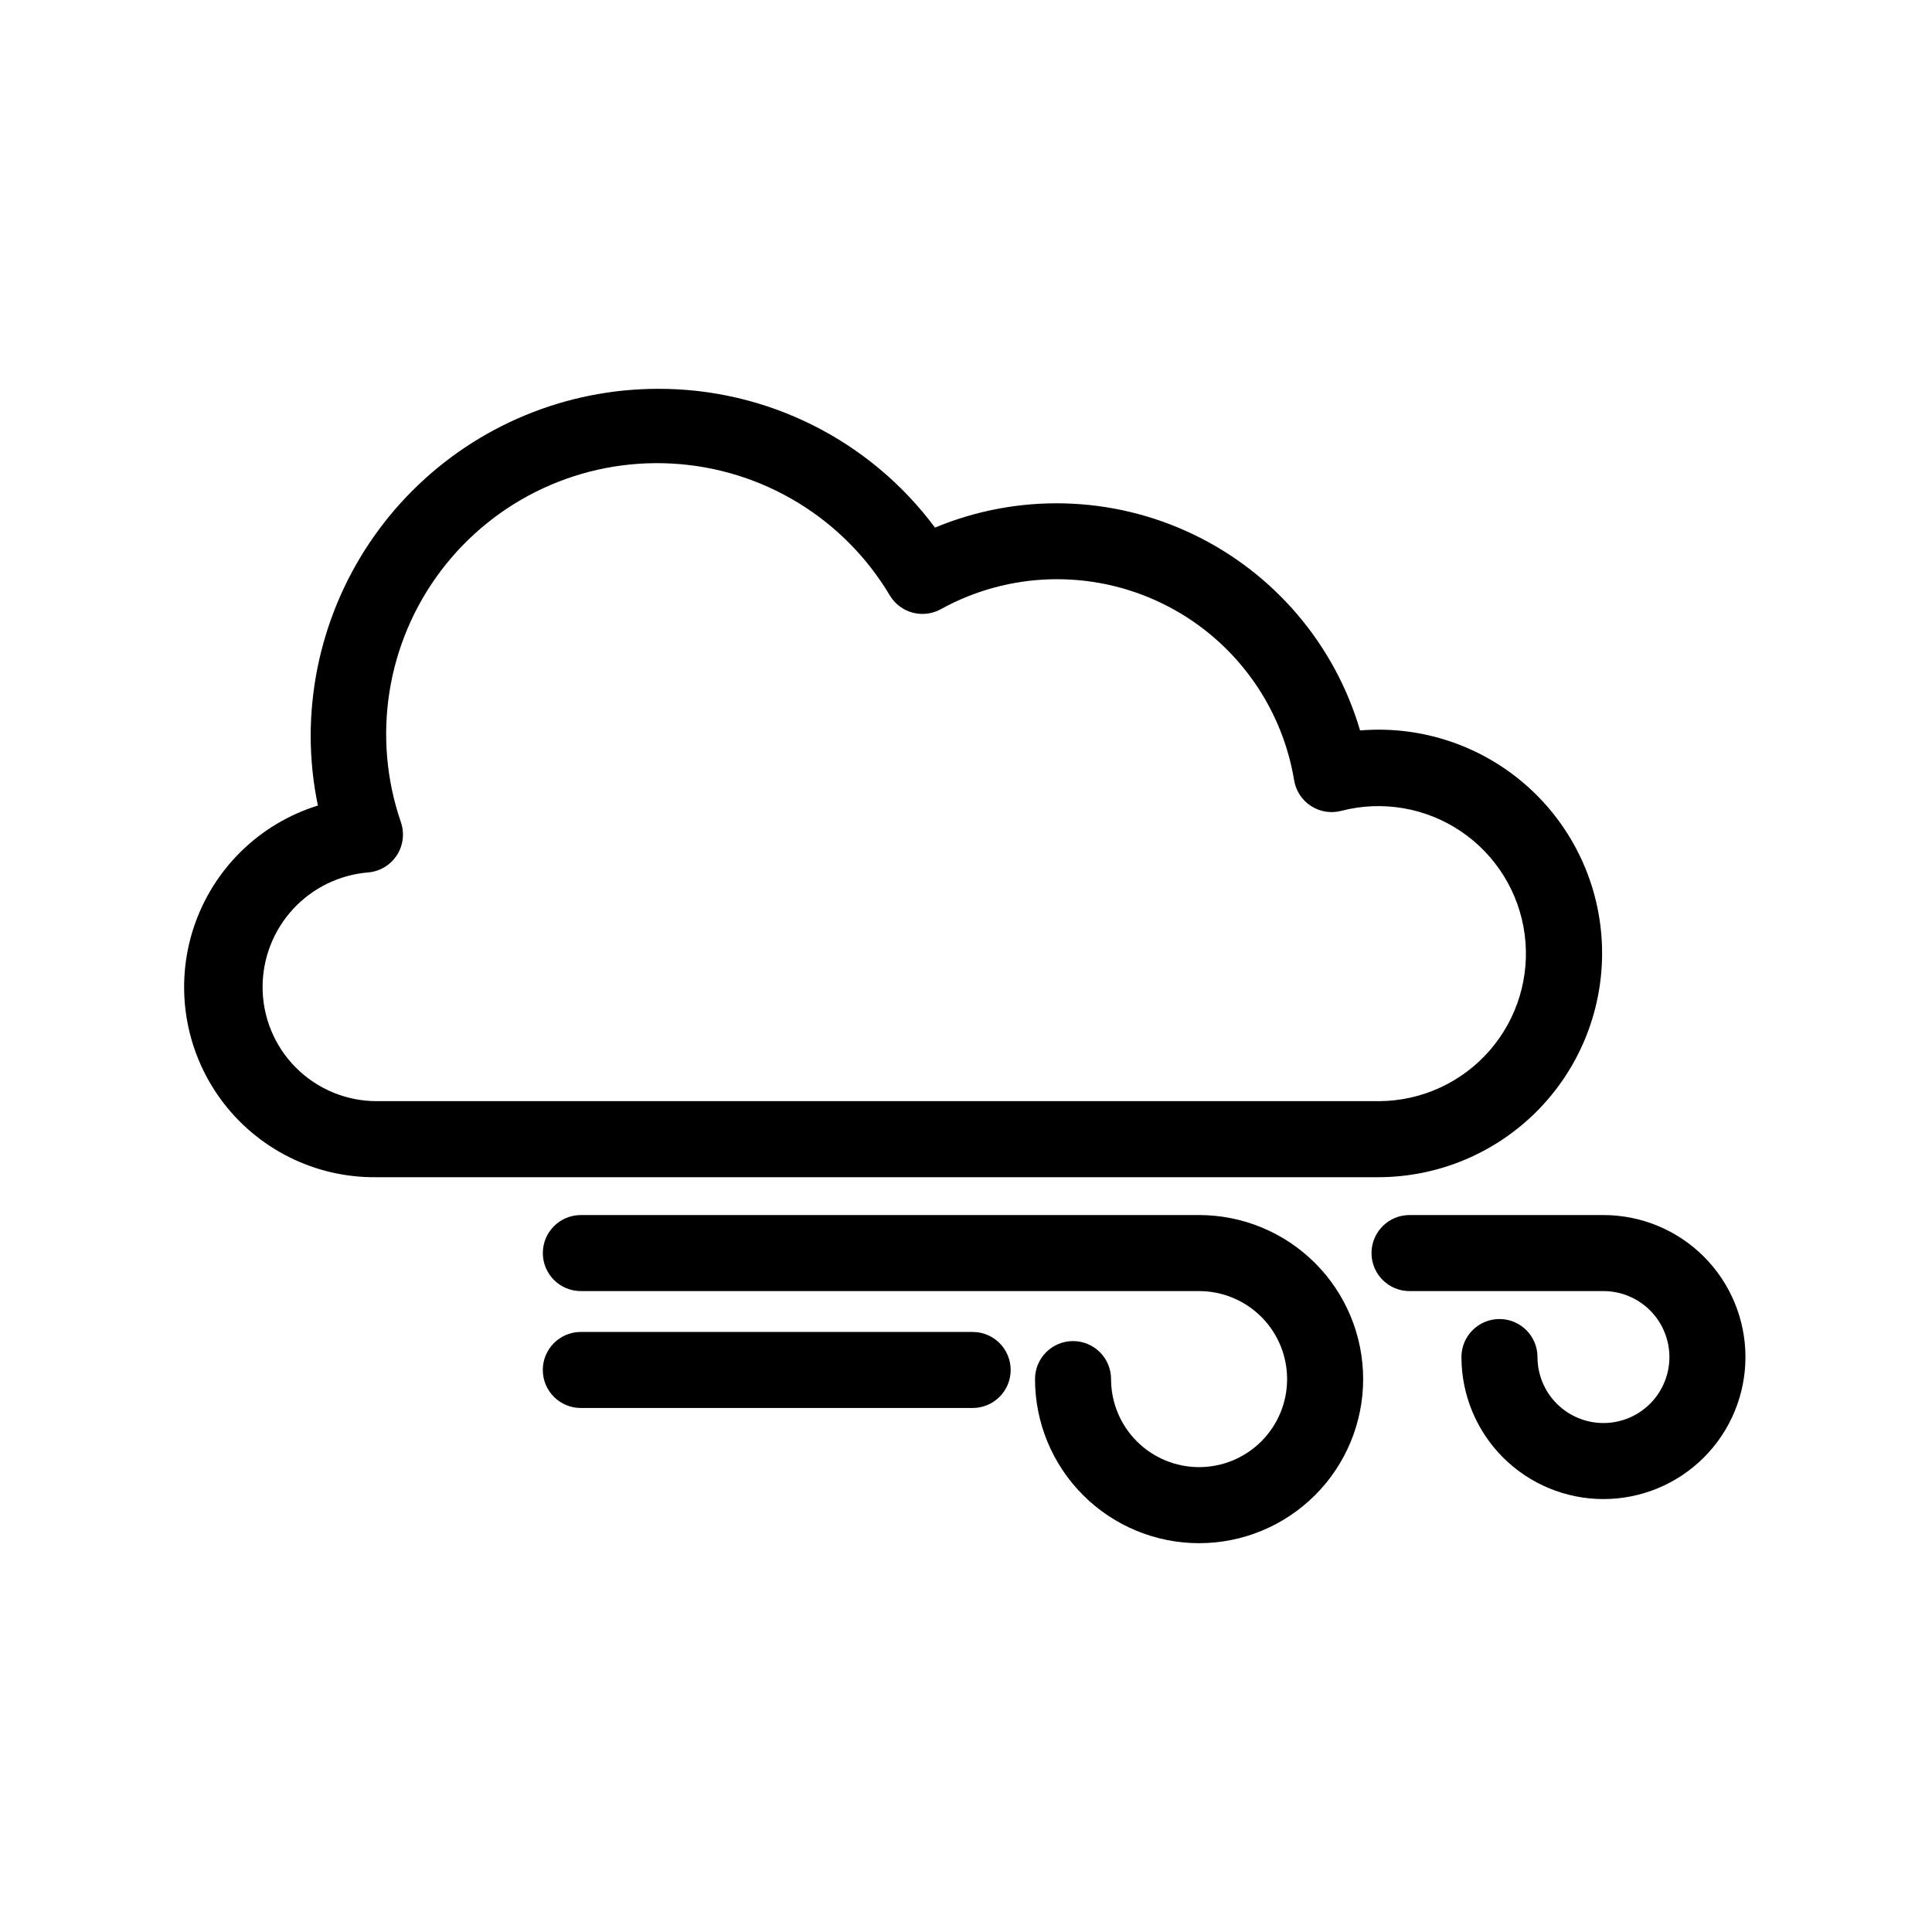
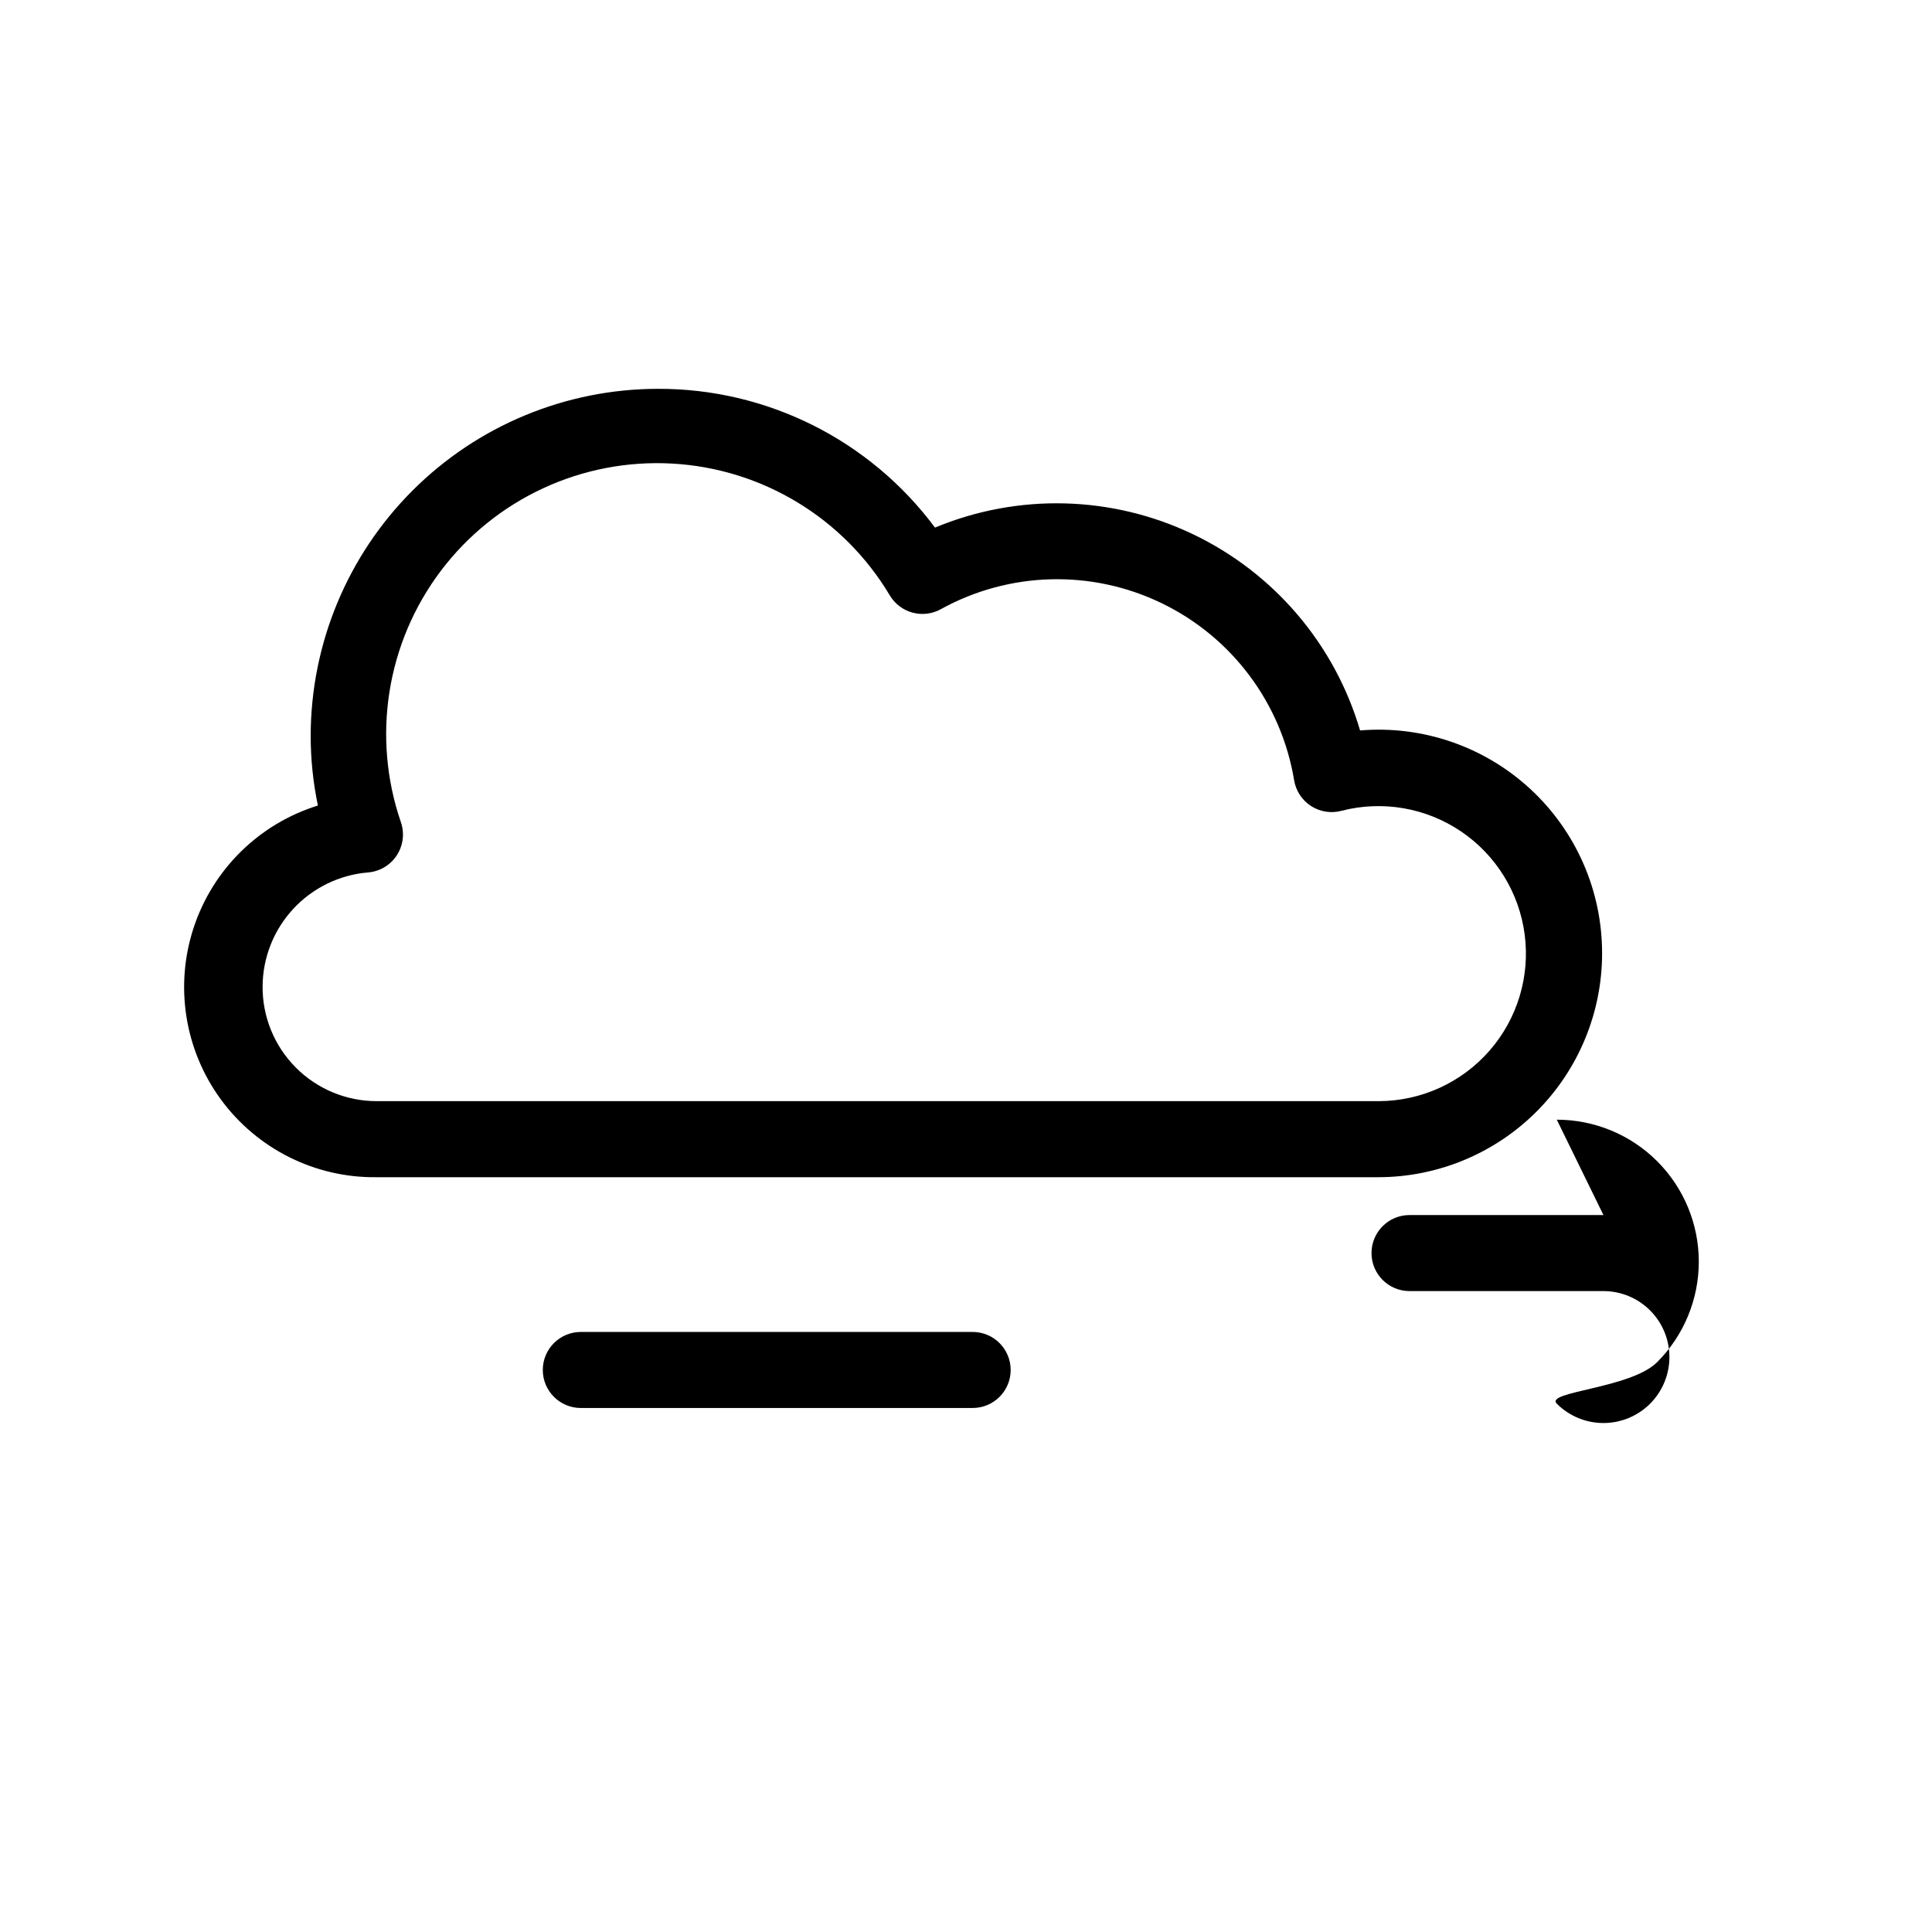
<svg xmlns="http://www.w3.org/2000/svg" fill="#000000" width="800px" height="800px" version="1.1" viewBox="144 144 512 512">
  <g>
    <path d="m568.57 396.67c0.027-16.574-6.894-32.406-19.086-43.637-12.188-11.234-28.531-16.84-45.051-15.457-6.715-22.852-22.832-41.766-44.328-52.023-21.492-10.258-46.336-10.887-68.324-1.734-17.273-23.234-44.555-36.883-73.504-36.777-24.383 0.039-47.754 9.746-64.988 26.992-17.238 17.246-26.93 40.621-26.957 65.004 0.008 6.195 0.648 12.371 1.914 18.438-15.551 4.824-27.809 16.867-32.914 32.328-5.102 15.461-2.418 32.434 7.203 45.566 9.625 13.133 25 20.809 41.277 20.602h265.46c15.723-0.016 30.801-6.266 41.918-17.383 11.117-11.117 17.367-26.195 17.383-41.918zm-354.98 8.77c0.035-7.617 2.918-14.941 8.086-20.535 5.164-5.594 12.238-9.055 19.824-9.695 3.094-0.242 5.902-1.898 7.617-4.484 1.711-2.59 2.137-5.824 1.148-8.766-7.801-22.605-3.84-47.613 10.574-66.695 14.414-19.082 37.383-29.738 61.258-28.414 23.879 1.32 45.531 14.445 57.75 35.004 2.809 4.625 8.77 6.203 13.5 3.578 18.105-9.996 39.934-10.578 58.543-1.562 18.613 9.012 31.688 26.504 35.066 46.906 0.461 2.797 2.078 5.269 4.453 6.812 2.379 1.547 5.297 2.016 8.039 1.297 10.852-2.82 22.395-0.848 31.691 5.418 9.301 6.266 15.461 16.227 16.914 27.344 1.457 11.117-1.93 22.324-9.301 30.773-7.371 8.453-18.016 13.328-29.227 13.398h-265.71c-8.043 0-15.754-3.207-21.426-8.906-5.676-5.703-8.844-13.43-8.801-21.473z" />
-     <path d="m461.77 466h-163.84c-5.562 0-10.074 4.512-10.074 10.078 0 5.566 4.512 10.074 10.074 10.074h163.84c6.188 0 12.121 2.461 16.496 6.832 4.371 4.375 6.832 10.309 6.832 16.496s-2.461 12.121-6.832 16.492c-4.375 4.375-10.309 6.832-16.496 6.832s-12.121-2.457-16.496-6.832c-4.371-4.371-6.832-10.305-6.832-16.492 0-5.566-4.508-10.078-10.074-10.078-5.566 0-10.078 4.512-10.078 10.078 0 11.531 4.582 22.59 12.734 30.742 8.156 8.156 19.215 12.738 30.746 12.738s22.59-4.582 30.742-12.738c8.156-8.152 12.738-19.211 12.738-30.742s-4.582-22.59-12.738-30.746c-8.152-8.152-19.211-12.734-30.742-12.734z" />
-     <path d="m568.93 466h-51.387c-5.566 0-10.078 4.512-10.078 10.078 0 5.566 4.512 10.074 10.078 10.074h51.387c4.637 0 9.082 1.844 12.363 5.121 3.277 3.281 5.117 7.727 5.117 12.363 0 4.637-1.84 9.082-5.117 12.359-3.281 3.281-7.727 5.121-12.363 5.121s-9.082-1.84-12.363-5.121c-3.277-3.277-5.117-7.723-5.117-12.359 0-5.566-4.512-10.078-10.078-10.078-5.566 0-10.074 4.512-10.074 10.078 0 9.98 3.965 19.555 11.02 26.609 7.059 7.059 16.633 11.023 26.613 11.023s19.555-3.965 26.613-11.023c7.055-7.055 11.02-16.629 11.02-26.609 0-9.98-3.965-19.555-11.02-26.613-7.059-7.059-16.633-11.023-26.613-11.023z" />
+     <path d="m568.93 466h-51.387c-5.566 0-10.078 4.512-10.078 10.078 0 5.566 4.512 10.074 10.078 10.074h51.387c4.637 0 9.082 1.844 12.363 5.121 3.277 3.281 5.117 7.727 5.117 12.363 0 4.637-1.84 9.082-5.117 12.359-3.281 3.281-7.727 5.121-12.363 5.121s-9.082-1.84-12.363-5.121s19.555-3.965 26.613-11.023c7.055-7.055 11.02-16.629 11.02-26.609 0-9.98-3.965-19.555-11.02-26.613-7.059-7.059-16.633-11.023-26.613-11.023z" />
    <path d="m401.76 496.98h-103.84c-5.562 0-10.074 4.512-10.074 10.078 0 5.562 4.512 10.074 10.074 10.074h103.84c5.566 0 10.078-4.512 10.078-10.074 0-5.566-4.512-10.078-10.078-10.078z" />
  </g>
</svg>